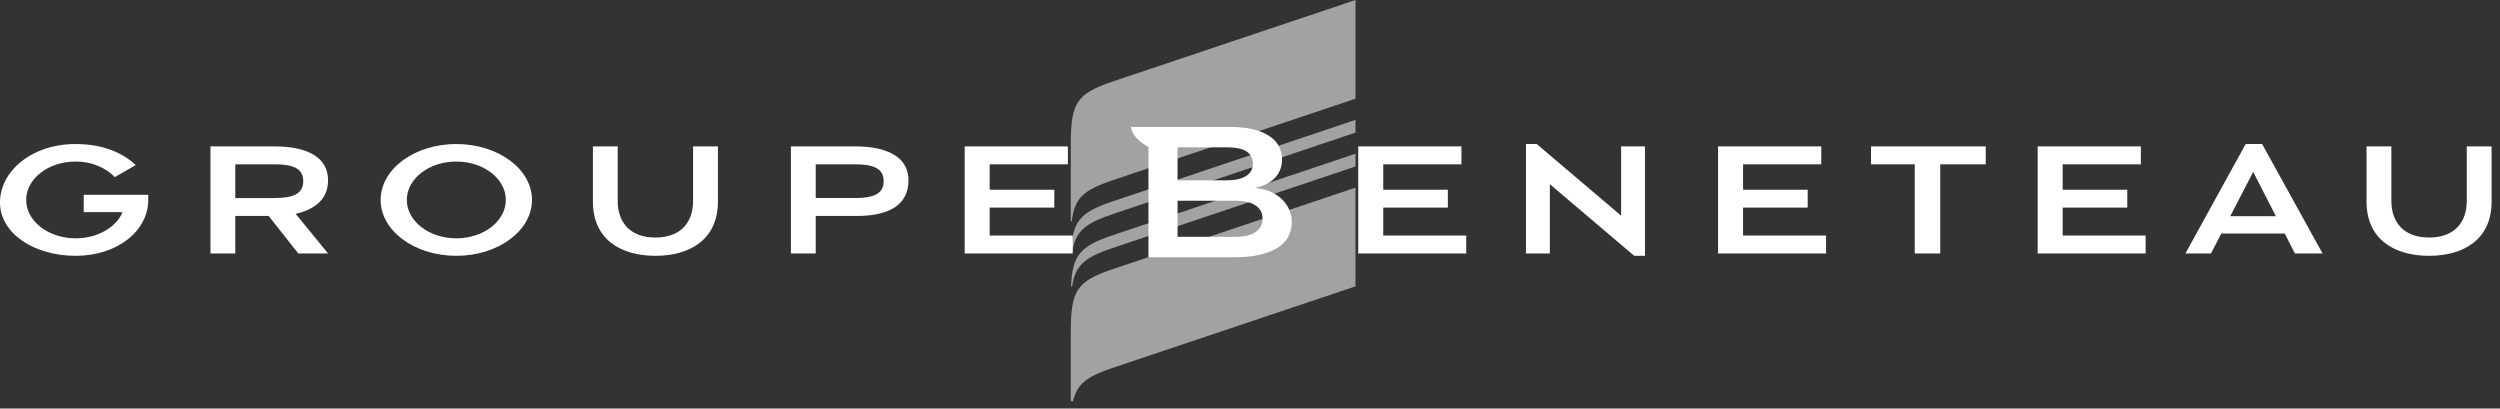
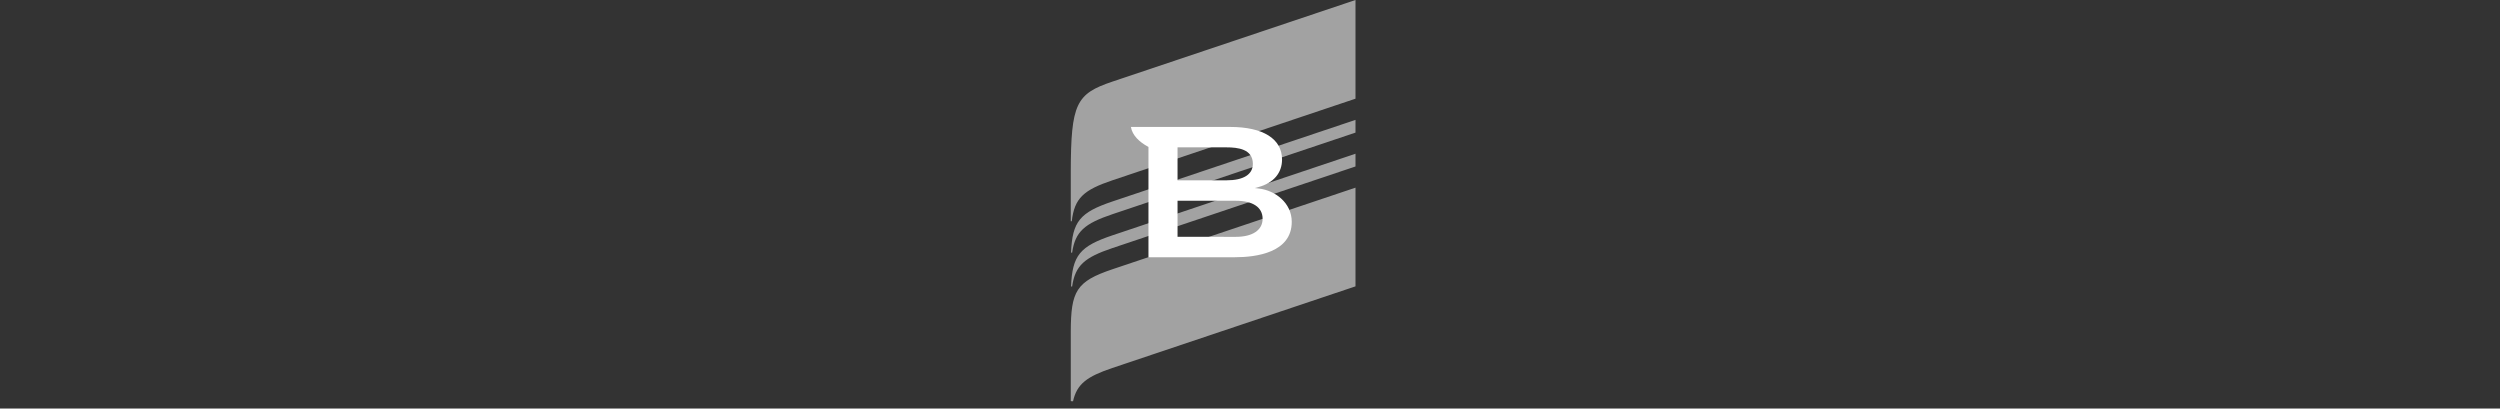
<svg xmlns="http://www.w3.org/2000/svg" width="257" height="42" viewBox="0 0 257 42" fill="none">
  <rect x="0" y="0" width="257" height="42" fill="#333333" stroke="none" />
-   <path fill-rule="evenodd" clip-rule="evenodd" d="M114.361 8.388L139.346 0V10.145L114.351 18.536C111.399 19.531 110.452 20.365 110.178 22.746L110.075 22.741V17.668V14.815C110.09 10.631 110.627 9.645 114.361 8.388ZM114.361 20.709L139.346 12.322V13.632L114.351 22.022C111.511 22.98 110.53 23.793 110.215 25.973L110.103 25.967C110.237 22.765 111.009 21.838 114.361 20.709ZM114.361 24.191L139.346 15.803V17.113L114.351 25.504C111.511 26.462 110.53 27.274 110.215 29.454L110.103 29.448C110.237 26.246 111.009 25.32 114.361 24.191ZM114.361 27.679L139.346 19.291V29.436L114.351 37.827C111.751 38.704 110.707 39.457 110.308 41.25L110.075 41.238V36.959V34.105C110.09 29.922 110.627 28.936 114.361 27.679Z" fill="#A2A2A2" />
+   <path fill-rule="evenodd" clip-rule="evenodd" d="M114.361 8.388L139.346 0V10.145L114.351 18.536C111.399 19.531 110.452 20.365 110.178 22.746L110.075 22.741V17.668C110.09 10.631 110.627 9.645 114.361 8.388ZM114.361 20.709L139.346 12.322V13.632L114.351 22.022C111.511 22.98 110.53 23.793 110.215 25.973L110.103 25.967C110.237 22.765 111.009 21.838 114.361 20.709ZM114.361 24.191L139.346 15.803V17.113L114.351 25.504C111.511 26.462 110.53 27.274 110.215 29.454L110.103 29.448C110.237 26.246 111.009 25.32 114.361 24.191ZM114.361 27.679L139.346 19.291V29.436L114.351 37.827C111.751 38.704 110.707 39.457 110.308 41.25L110.075 41.238V36.959V34.105C110.09 29.922 110.627 28.936 114.361 27.679Z" fill="#A2A2A2" />
  <path fill-rule="evenodd" clip-rule="evenodd" d="M129.434 19.384C131.062 19.575 132.792 20.839 132.792 22.805C132.792 25.971 129.134 26.444 126.953 26.444H118.062V15.104L118.009 15.076C117.138 14.605 116.403 13.925 116.257 13.052H118.061L126.464 13.05C129.851 13.05 131.794 14.271 131.794 16.401C131.794 17.769 130.93 18.795 129.422 19.216L129.003 19.333L129.434 19.384ZM127.046 24.347C128.768 24.347 129.797 23.652 129.797 22.488C129.797 21.312 128.794 20.638 127.046 20.638H121.051V24.344L127.046 24.347ZM121.051 15.148V18.54L126.085 18.537C127.831 18.537 128.793 17.935 128.793 16.843C128.793 15.323 127.247 15.148 126.085 15.148H121.051Z" fill="white" />
-   <path fill-rule="evenodd" clip-rule="evenodd" d="M204.134 15.05V16.891H199.457V26.057H196.836V16.891H192.342V15.05H204.134ZM168 26.297L159.325 18.935V26.057H156.869V14.806H157.976L166.651 22.17V15.05H169.104V26.297H168ZM150.235 16.891H142.197V19.502H148.839V21.344H142.197V24.215H150.728V26.057H139.627V15.05H150.235V16.891ZM187.226 16.891H179.188V19.502H185.83V21.344H179.188V24.215H187.719V26.057H176.619V15.05H187.226V16.891ZM220.079 16.891H212.041V19.502H218.683V21.344H212.041V24.215H220.572V26.057H209.472V15.05H220.079V16.891ZM235.922 26.057L234.873 24.009H228.347L227.288 26.057H224.66L230.855 14.804H232.546L238.761 26.057H235.922ZM93.392 18.535C93.392 21.073 91.385 22.2 88.064 22.2H83.856V26.057H81.306V15.05H87.909C91.25 15.05 93.392 16.162 93.392 18.535ZM67.376 26.297C63.797 26.297 60.95 24.594 60.95 20.735V15.05H63.5V20.65C63.5 22.91 64.82 24.419 67.376 24.419C69.93 24.419 71.249 22.91 71.249 20.65V15.05H73.802V20.735C73.802 24.594 70.955 26.297 67.376 26.297ZM46.91 26.297C42.612 26.297 39.129 23.726 39.129 20.552C39.129 17.378 42.612 14.806 46.91 14.806C51.207 14.806 54.689 17.378 54.689 20.552C54.689 23.726 51.207 26.297 46.91 26.297ZM33.724 18.535C33.724 20.477 32.383 21.519 30.394 21.983L33.724 26.057H30.663L27.621 22.2H24.188V26.057H21.637V15.05H28.24C31.582 15.05 33.724 16.162 33.724 18.535ZM109.778 16.891H101.74V19.502H108.382V21.344H101.74V24.215H110.271V26.057H99.17V15.05H109.778V16.891ZM249.71 26.297C246.128 26.297 243.281 24.594 243.281 20.735V15.05H245.833V20.65C245.833 22.91 247.156 24.419 249.71 24.419C252.265 24.419 253.585 22.91 253.585 20.65V15.05H256.135V20.735C256.135 24.594 253.287 26.297 249.71 26.297ZM11.804 18.204C10.873 17.248 9.442 16.605 7.779 16.605C4.969 16.605 2.691 18.372 2.691 20.552C2.691 22.733 4.972 24.5 7.779 24.5C10.024 24.5 11.929 23.373 12.607 21.811L8.606 21.809V20.026H15.24V20.552C15.24 23.726 12.076 26.297 7.779 26.297C3.484 26.297 0 23.985 0 20.811C0 17.639 3.204 14.806 7.779 14.806C10.446 14.806 12.534 15.631 13.956 16.97L11.804 18.204ZM24.188 16.891V20.358H28.184C29.958 20.358 31.174 20.025 31.174 18.624C31.174 17.221 29.958 16.891 28.184 16.891H24.188ZM83.856 20.357H87.853C89.628 20.357 90.842 20.025 90.842 18.623C90.842 17.222 89.628 16.891 87.853 16.891H83.856V20.357ZM229.271 22.224H233.96L231.628 17.67L229.271 22.224ZM51.999 20.552C51.999 18.372 49.72 16.606 46.91 16.606C44.098 16.606 41.821 18.372 41.821 20.552C41.821 22.733 44.098 24.5 46.91 24.5C49.72 24.5 51.999 22.733 51.999 20.552Z" fill="white" />
</svg>